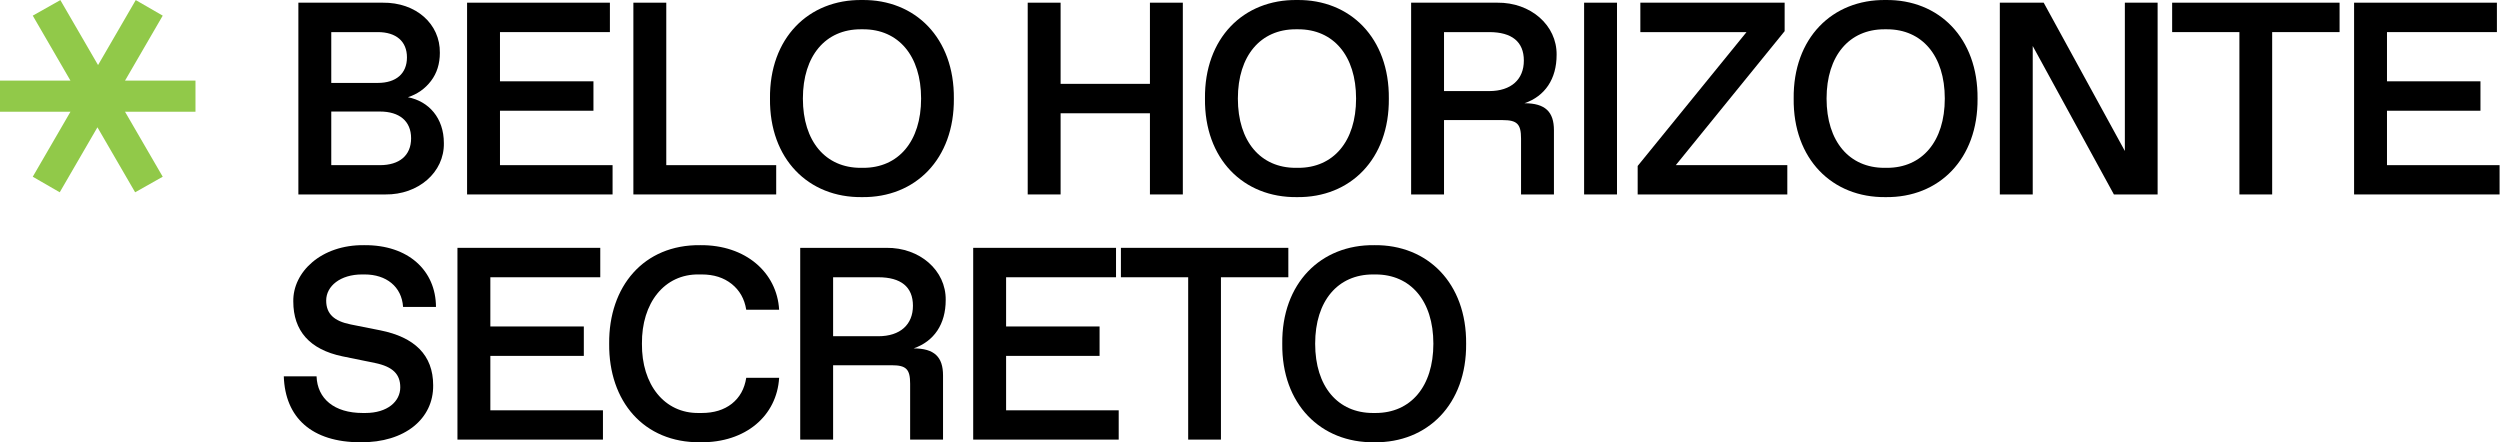
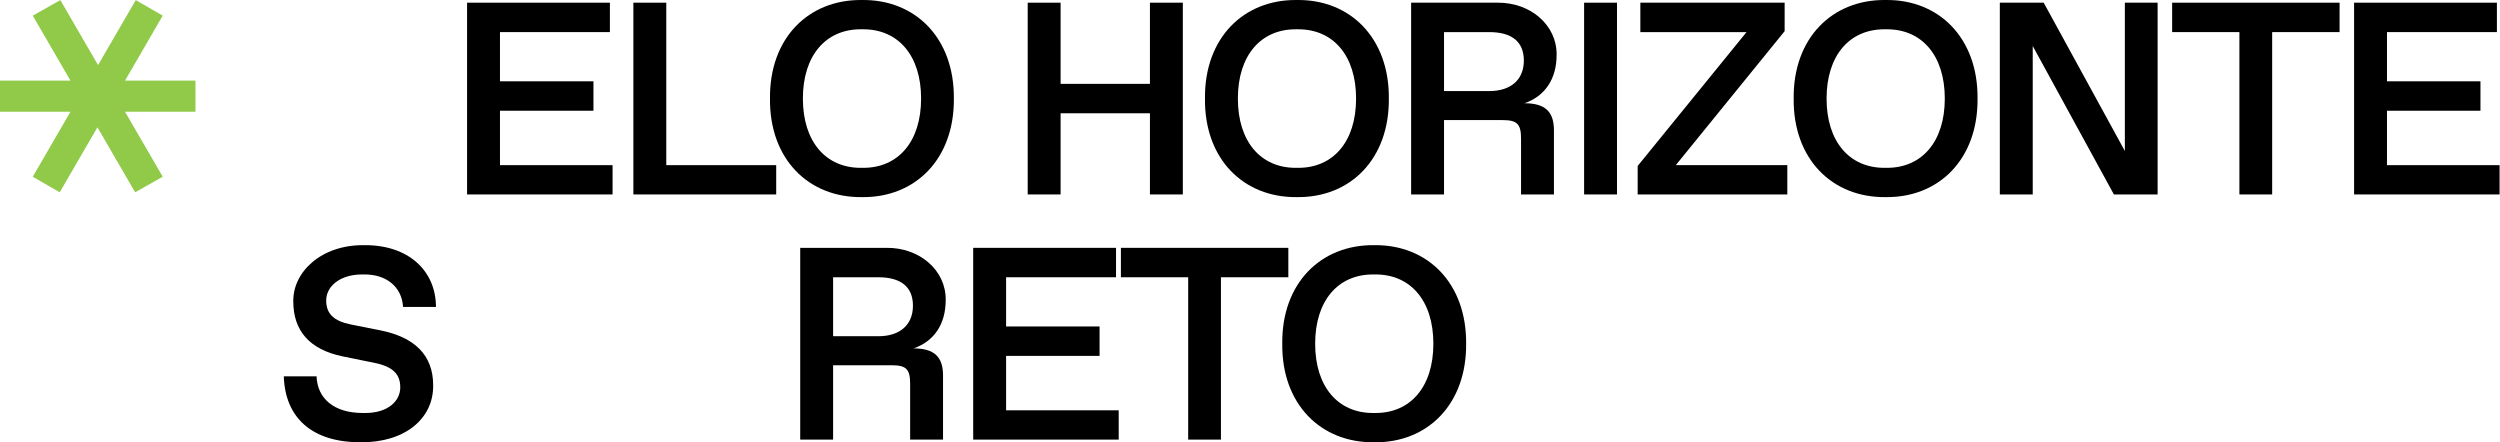
<svg xmlns="http://www.w3.org/2000/svg" width="2261" height="400" viewBox="0 0 2261 400" fill="none">
  <path d="M29.628 159.833L63.727 101.061H0V72.92H63.727L29.628 14.148L54.58 0.078L88.678 58.85L122.777 0.078L147.169 14.148L113.07 72.92H176.796V101.061H113.07L147.169 159.833L122.217 173.903L88.118 115.131L54.019 173.903L29.628 159.833Z" fill="#91C949" />
-   <path d="M269.849 175.855H348.581C378.211 176.218 401.916 155.9 401.432 129.414C401.432 106.677 387.766 91.559 368.899 87.931C377.486 85.15 384.5 80.191 389.822 73.177C395.143 66.162 397.804 57.696 397.804 47.779C398.167 21.777 376.397 2.064 346.041 2.426H269.849V175.855ZM299.6 74.991V29.033H341.687C358.256 29.033 368.052 37.378 368.052 51.891C368.052 66.525 358.256 74.991 341.687 74.991H299.6ZM299.6 149.369V100.872H343.623C361.159 100.872 371.802 109.459 371.802 125.06C371.802 140.661 361.159 149.369 343.623 149.369H299.6Z" fill="black" />
  <path d="M422.427 175.855H554.01V149.369H452.179V100.146H536.716V73.539H452.179V29.033H551.591V2.426H422.427V175.855Z" fill="black" />
  <path d="M572.829 175.855H701.993V149.369H602.58V2.426H572.829V175.855Z" fill="black" />
  <path d="M696.381 89.141C695.776 143.806 731.212 178.878 779.588 178.274C827.843 178.878 863.158 143.806 862.674 89.141C863.158 34.476 827.843 -0.597 779.588 0.008C731.212 -0.597 695.776 34.476 696.381 89.141ZM778.379 151.788C746.813 151.788 726.132 128.083 726.132 89.141C726.132 50.198 746.813 26.494 778.379 26.494H780.797C812.363 26.494 833.044 50.198 833.044 89.141C833.044 128.083 812.363 151.788 780.797 151.788H778.379Z" fill="black" />
  <path d="M929.457 175.855H959.209V102.444H1040V175.855H1069.75V2.426H1040V75.837H959.209V2.426H929.457V175.855Z" fill="black" />
  <path d="M1089.78 89.141C1089.17 143.806 1124.61 178.878 1172.98 178.274C1221.24 178.878 1256.55 143.806 1256.07 89.141C1256.55 34.476 1221.24 -0.597 1172.98 0.008C1124.61 -0.597 1089.17 34.476 1089.78 89.141ZM1171.77 151.788C1140.21 151.788 1119.53 128.083 1119.53 89.141C1119.53 50.198 1140.21 26.494 1171.77 26.494H1174.19C1205.76 26.494 1226.44 50.198 1226.44 89.141C1226.44 128.083 1205.76 151.788 1174.19 151.788H1171.77Z" fill="black" />
  <path d="M1276.22 175.855H1305.97V108.612H1359.06C1372.12 108.612 1375.63 112.24 1375.63 125.302V175.855H1405.38V117.804C1405.38 101.235 1397.64 93.374 1378.77 93.374C1397.28 86.964 1407.8 71.483 1407.8 49.593C1408.16 22.865 1384.34 2.064 1354.1 2.426H1276.22V175.855ZM1305.97 82.368V29.033H1346.85C1367.29 29.033 1378.17 37.741 1378.17 54.794C1378.17 71.725 1366.8 82.368 1346.85 82.368H1305.97Z" fill="black" />
  <path d="M1432.67 175.855H1462.42V2.426H1432.67V175.855Z" fill="black" />
  <path d="M1481.11 175.855H1616.45V149.369H1515.58L1614.03 28.187V2.426H1483.53V29.033H1579.56L1481.11 150.095V175.855Z" fill="black" />
  <path d="M1622.2 89.141C1621.6 143.806 1657.03 178.878 1705.41 178.274C1753.67 178.878 1788.98 143.806 1788.5 89.141C1788.98 34.476 1753.67 -0.597 1705.41 0.008C1657.03 -0.597 1621.6 34.476 1622.2 89.141ZM1704.2 151.788C1672.64 151.788 1651.95 128.083 1651.95 89.141C1651.95 50.198 1672.64 26.494 1704.2 26.494H1706.62C1738.18 26.494 1758.87 50.198 1758.87 89.141C1758.87 128.083 1738.18 151.788 1706.62 151.788H1704.2Z" fill="black" />
  <path d="M1921.72 2.426V136.549L1848.31 2.426H1808.64V175.855H1838.4V41.611L1911.81 175.855H1951.35V2.426H1921.72Z" fill="black" />
  <path d="M2025.32 175.855H2054.95V29.033H2115.91V2.426H1964.49V29.033H2025.32V175.855Z" fill="black" />
  <path d="M2129.04 175.855H2260.62V149.369H2158.79V100.146H2243.33V73.539H2158.79V29.033H2258.2V2.426H2129.04V175.855Z" fill="black" />
  <path d="M256.666 340.369C257.876 377.618 281.822 399.992 326.086 399.992C366.238 400.355 392.12 378.586 391.757 348.472C391.757 321.018 374.825 304.933 343.985 298.765L317.258 293.444C302.14 290.42 295.005 283.89 295.005 271.796C295.005 258.734 307.824 248.212 327.417 248.212H329.835C349.186 248.212 363.336 259.097 364.545 277.601H394.297C394.176 244.705 369.262 221.364 329.352 221.726C290.409 221.243 264.769 246.156 265.253 272.642C265.253 299.249 280.129 316.06 309.517 322.228L339.148 328.275C355.475 331.661 362.005 338.555 362.005 350.286C362.005 363.106 350.395 373.506 330.44 373.506H328.021C302.261 373.506 287.022 360.566 286.297 340.369H256.666Z" fill="black" />
-   <path d="M413.72 397.574H545.303V371.088H443.471V321.865H528.008V295.258H443.471V250.752H542.884V224.145H413.72V397.574Z" fill="black" />
-   <path d="M550.938 310.859C550.455 362.985 582.262 400.476 633.299 399.992C674.539 400.476 702.597 375.925 704.653 341.699H674.902C673.33 351.737 668.976 359.477 661.841 365.162C654.705 370.725 645.635 373.506 634.629 373.506H632.089C600.887 373.99 580.206 347.746 580.569 310.859C580.206 273.973 600.887 247.728 632.089 248.212H634.629C645.635 248.212 654.584 251.115 661.72 256.799C668.855 262.483 673.33 270.223 674.902 280.141H704.653C702.718 246.519 674.418 221.364 633.299 221.726C582.262 221.122 550.455 258.976 550.938 310.859Z" fill="black" />
  <path d="M723.714 397.574H753.465V330.331H806.558C819.619 330.331 823.127 333.959 823.127 347.02V397.574H852.878V339.522C852.878 322.953 845.138 315.092 826.271 315.092C844.775 308.682 855.297 293.202 855.297 271.312C855.659 244.584 831.834 223.782 801.599 224.145H723.714V397.574ZM753.465 304.087V250.752H794.343C814.782 250.752 825.666 259.46 825.666 276.512C825.666 293.444 814.298 304.087 794.343 304.087H753.465Z" fill="black" />
  <path d="M880.162 397.574H1011.75V371.088H909.913V321.865H994.451V295.258H909.913V250.752H1009.33V224.145H880.162V397.574Z" fill="black" />
  <path d="M1074.59 397.574H1104.22V250.752H1165.17V224.145H1013.75V250.752H1074.59V397.574Z" fill="black" />
  <path d="M1159.68 310.859C1159.07 365.524 1194.51 400.597 1242.89 399.992C1291.14 400.597 1326.46 365.524 1325.97 310.859C1326.46 256.194 1291.14 221.122 1242.89 221.726C1194.51 221.122 1159.07 256.194 1159.68 310.859ZM1241.68 373.506C1210.11 373.506 1189.43 349.802 1189.43 310.859C1189.43 271.917 1210.11 248.212 1241.68 248.212H1244.1C1275.66 248.212 1296.34 271.917 1296.34 310.859C1296.34 349.802 1275.66 373.506 1244.1 373.506H1241.68Z" fill="black" />
</svg>